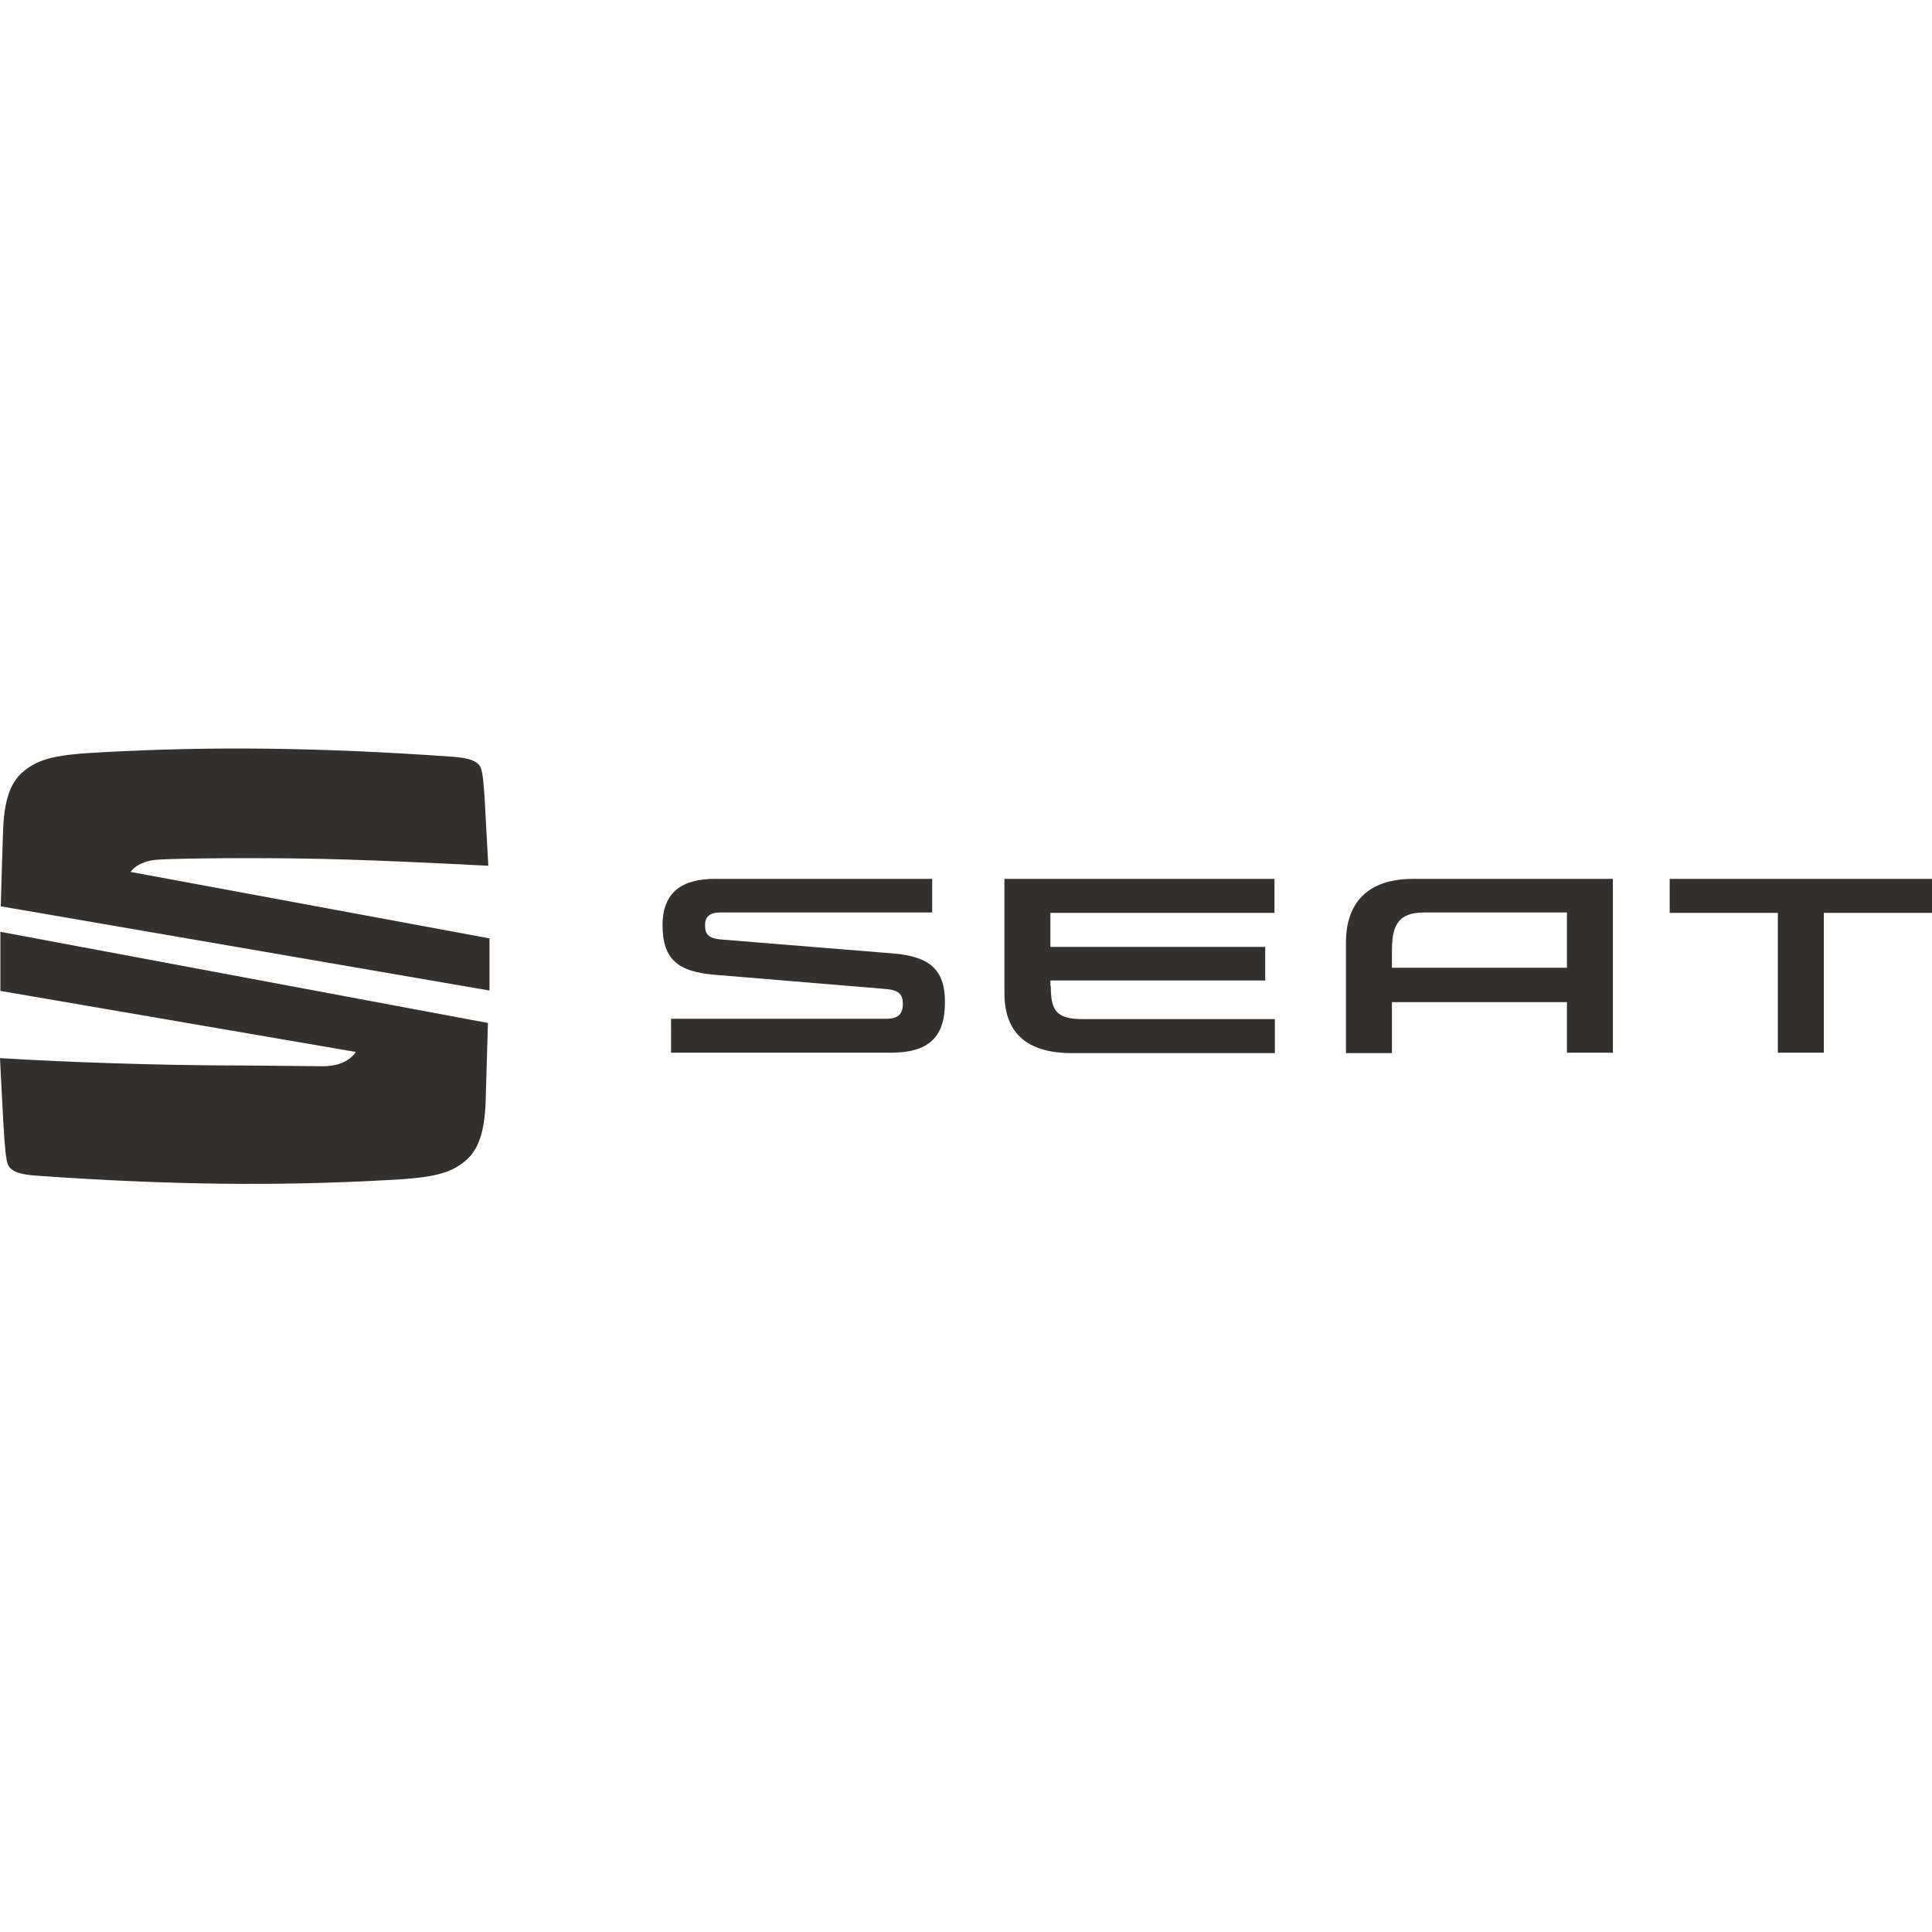
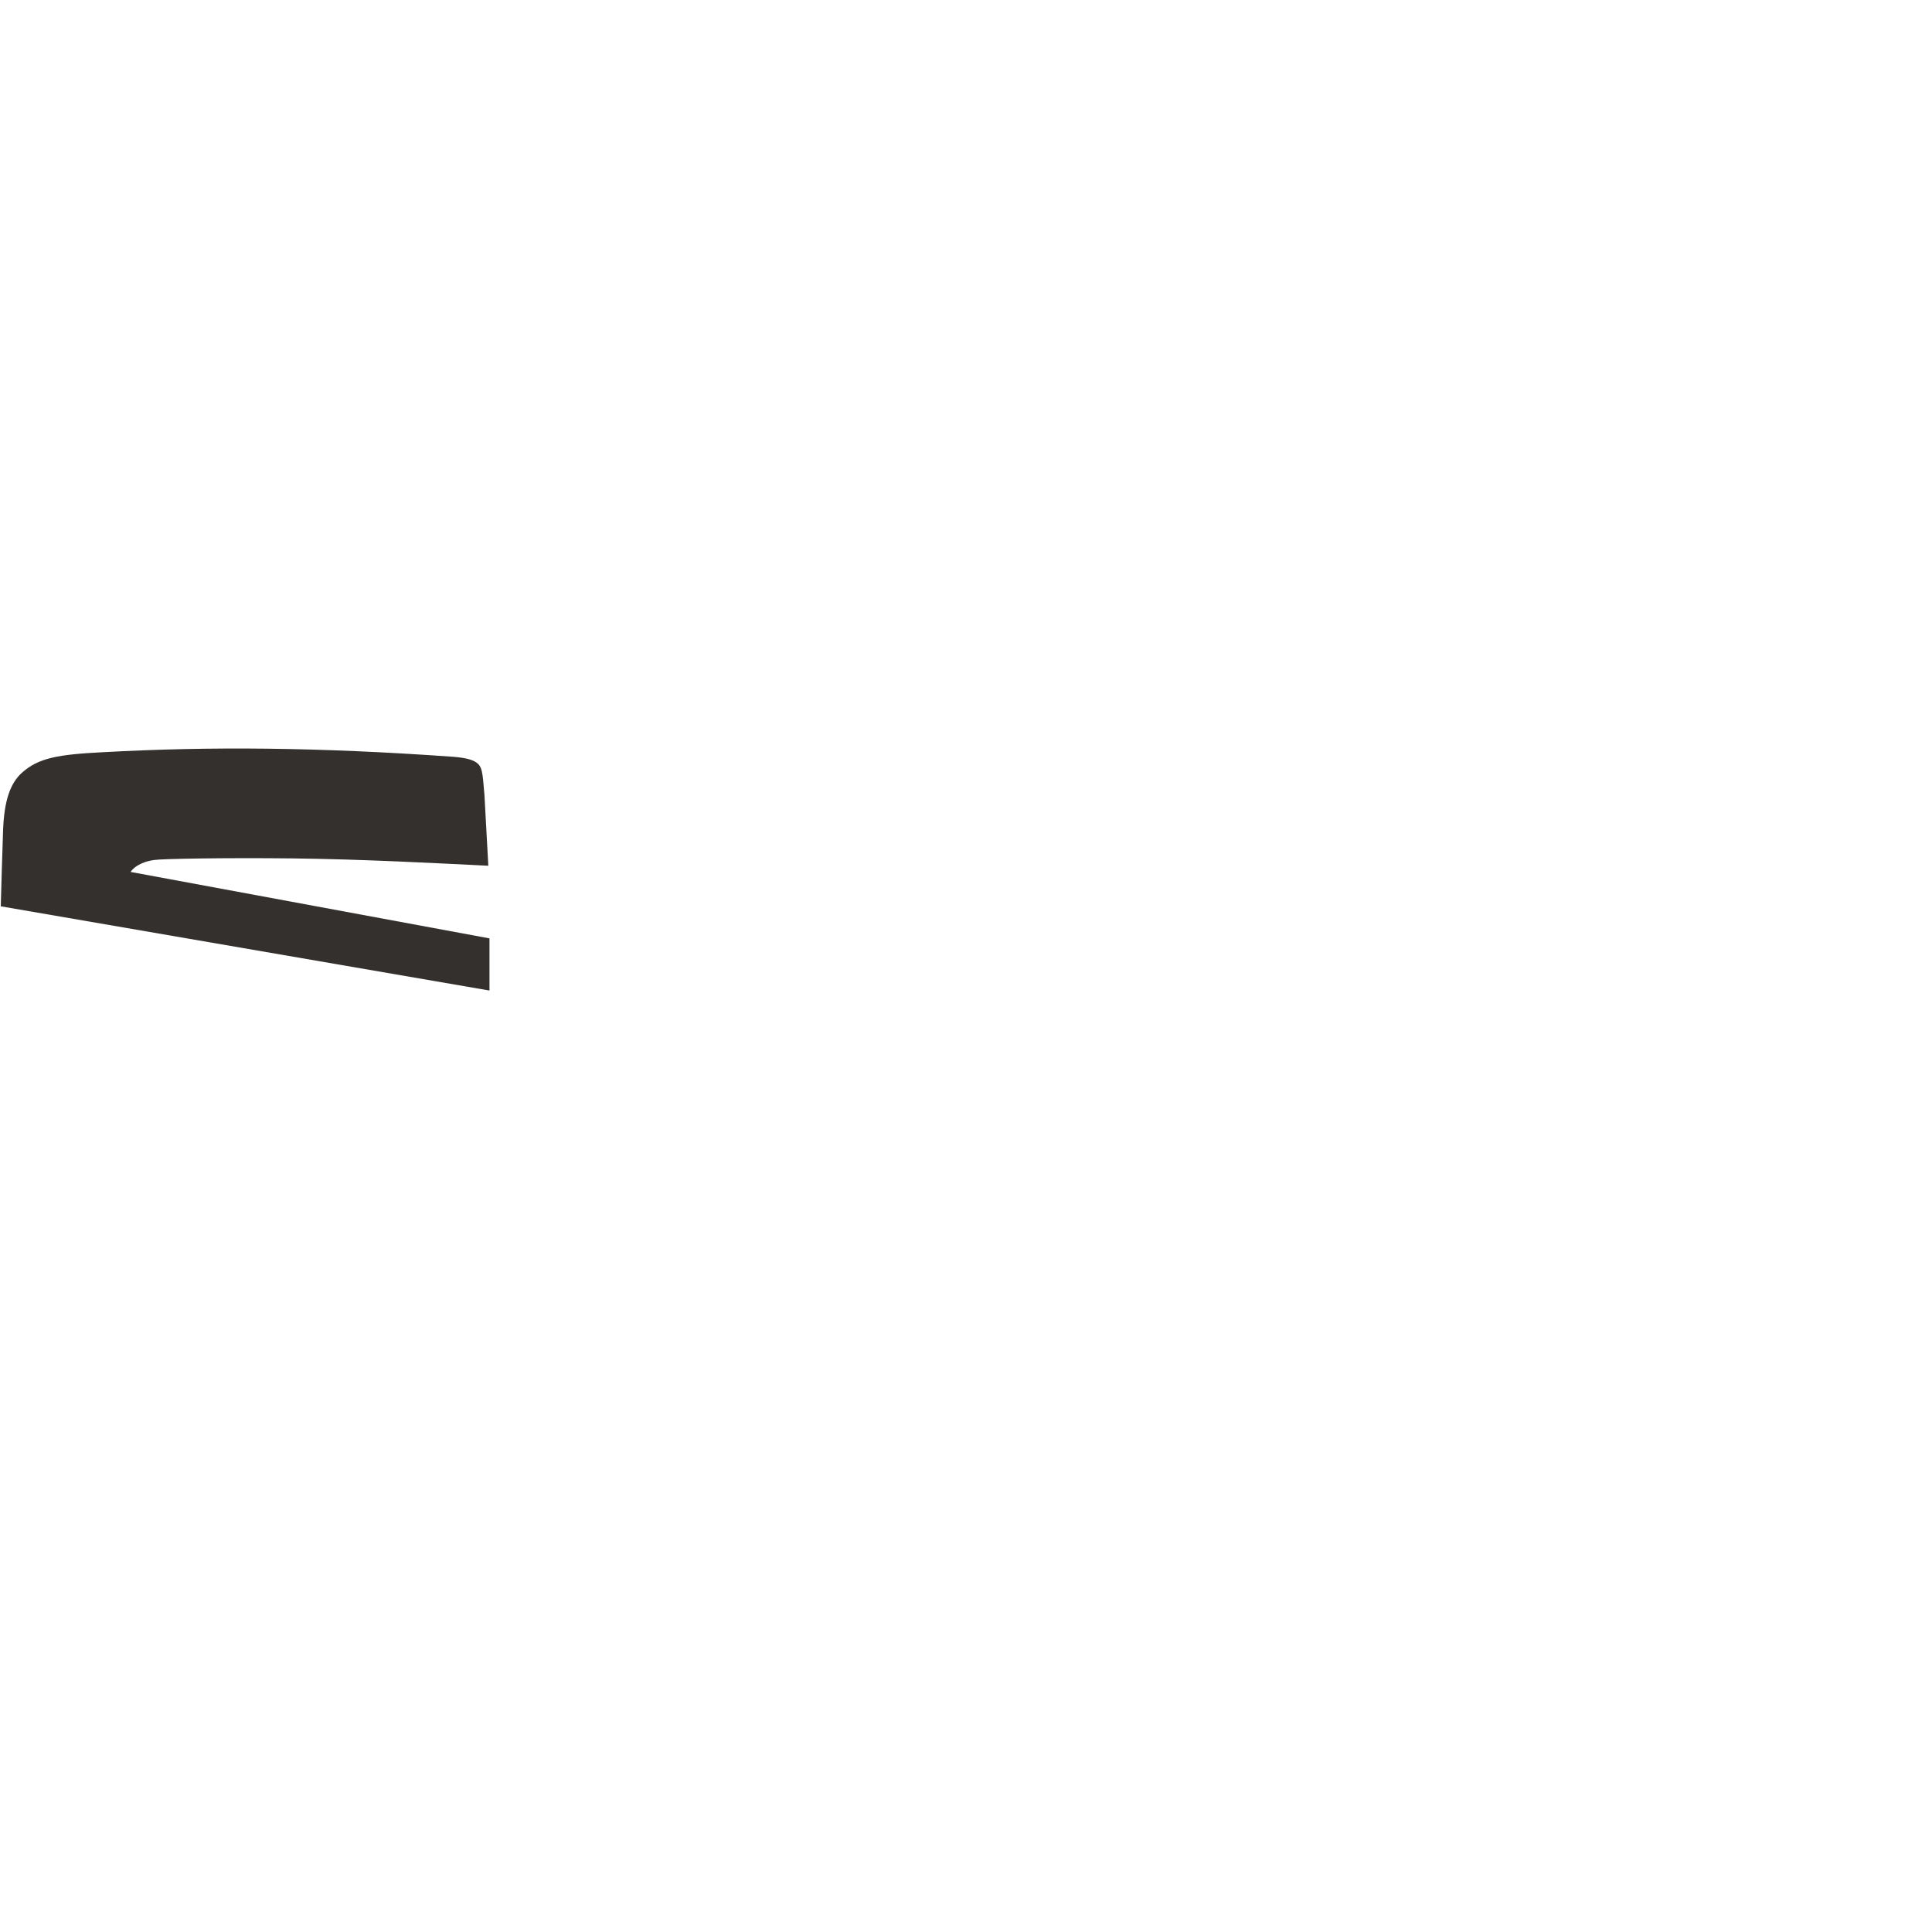
<svg xmlns="http://www.w3.org/2000/svg" version="1.1" id="Logo_FINAL" x="0px" y="0px" viewBox="0 0 500.1 500.1" style="enable-background:new 0 0 500.1 500.1;" xml:space="preserve">
  <style type="text/css">
	.st0{fill:#33302E;}
</style>
-   <path class="st0" d="M405.6,236.3v14.2h-45.3v-4c0-6.2,1-10.3,8.3-10.3h37V236.3z M365.8,227.5c-11.9,0-17.4,6.3-17.4,16.5v28.6  h11.9v-13.2h45.3v13.1h11.9v-45H365.8z M432.2,227.5v8.8h28v36.2h11.9v-36.2h28v-8.8H432.2z M272,255.2c0,6.3,1.3,8.6,8.3,8.6H330  v8.8h-52.5c-11.9,0-17.5-5.4-17.5-15.5v-29.6h69.9v8.8h-58v8.8h55.6v8.7h-55.6v1.5L272,255.2z M186.8,243.2  c-3.7-0.3-4.3-1.6-4.3-3.8c0-2,1.1-3.2,3.9-3.2h54.9v-8.7H185c-8,0-13.5,3.1-13.5,12c0,8.9,4.1,12,13.3,12.8l44.5,3.7  c3.4,0.3,4.4,1.4,4.4,3.9c0,2.3-1,3.8-4.1,3.8h-55.9v8.8h56.8c9.8,0,14.1-3.9,14.1-13.1c0-8.4-3.9-11.8-13.4-12.6L186.8,243.2z" />
  <path class="st0" d="M0.2,234.6c0.1-4.1,0.4-14,0.6-19.8c0.3-7.5,1.8-12,4.9-14.8c4.3-3.8,9.2-4.7,21.1-5.3  c27.5-1.5,55.5-1.3,90.6,1.2c3.7,0.3,5,0.9,5.8,1.4c1.6,1.1,1.7,2.3,2.2,8.5c0.2,3.6,0.7,13.1,1,18.3c-12.1-0.6-32.6-1.7-50.5-1.9  s-34,0.1-35.9,0.4c-3.9,0.5-5.7,2.3-6.2,3.1l92.9,17.2v13.5L0.2,234.6z" />
-   <path class="st0" d="M0.1,241.2l126.2,23.6c-0.1,3.4-0.4,14.3-0.6,20.6c-0.3,7.5-1.8,12-4.9,14.8c-4.3,3.8-9.2,4.7-21.1,5.3  c-27.5,1.5-55.5,1.3-90.6-1.2c-3.7-0.3-5-0.9-5.8-1.4c-1.6-1.1-1.7-2.3-2.2-8.5c-0.3-4.2-0.9-16.5-1.1-20.5  c16.3,1,41.3,1.9,61.7,1.9c5.1,0,18.4,0.2,22,0.2c2.8,0,6.5-0.8,8.4-3.7l-92-15.8L0.1,241.2z" />
</svg>